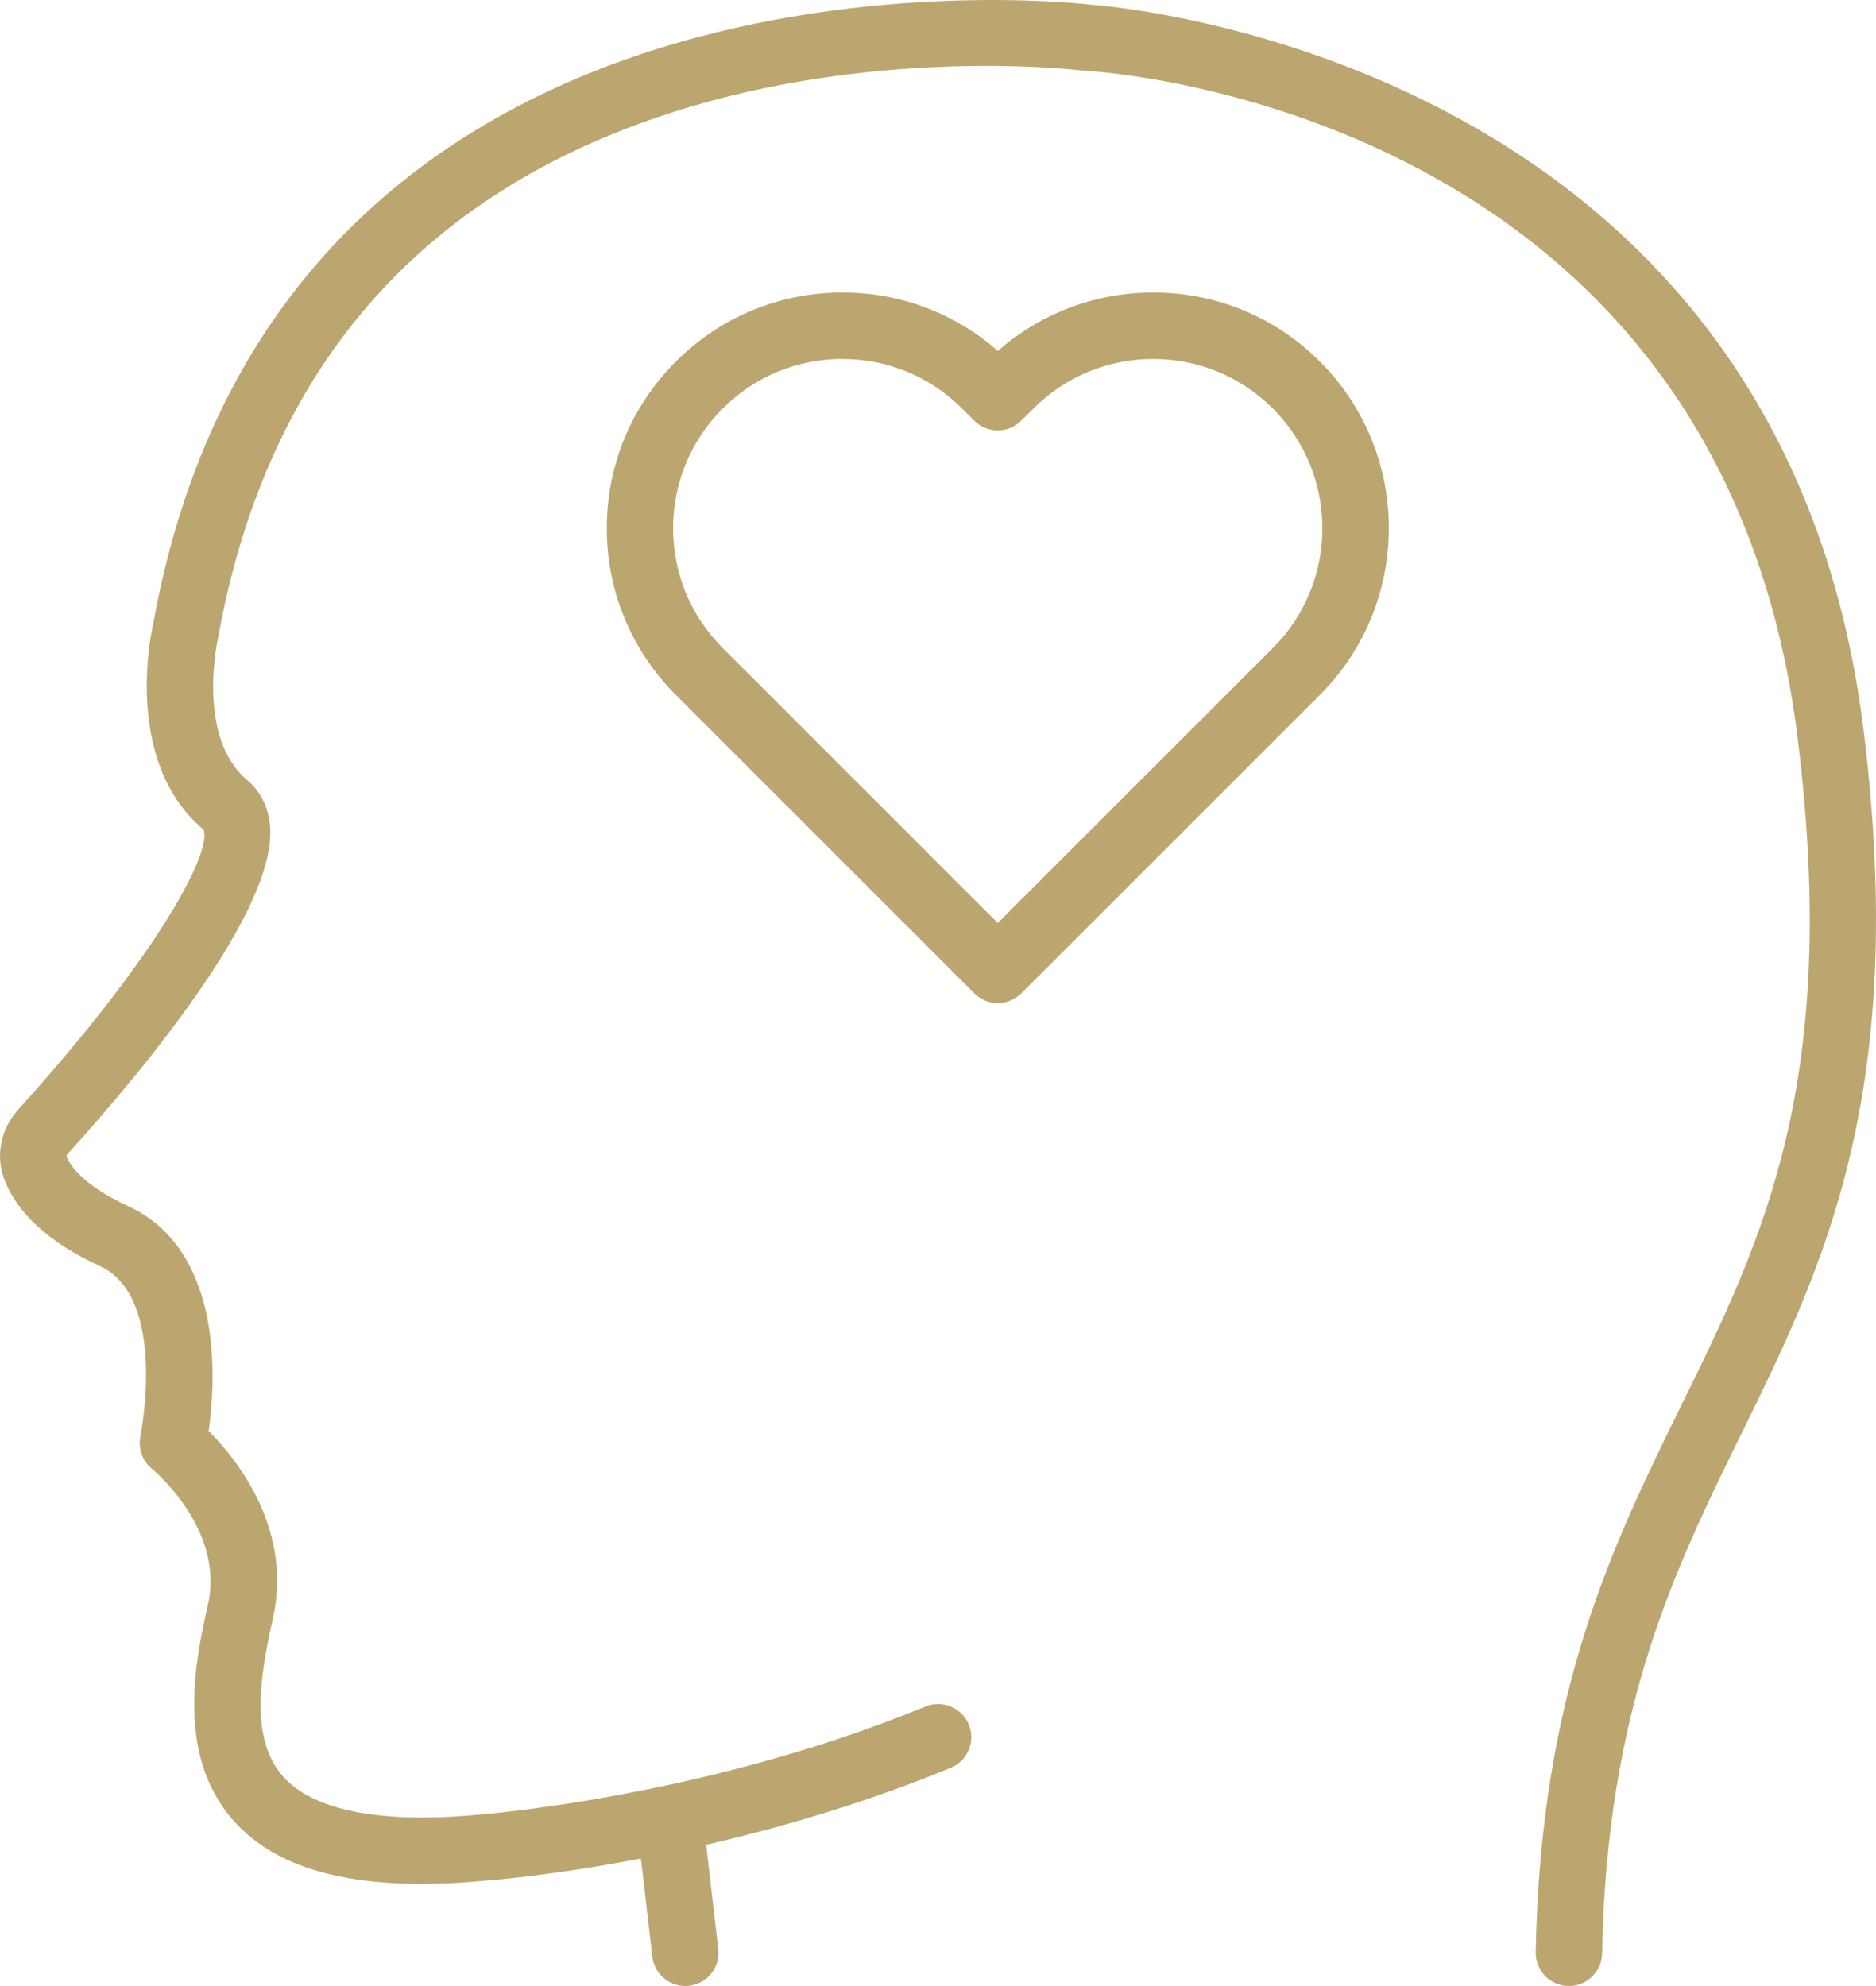
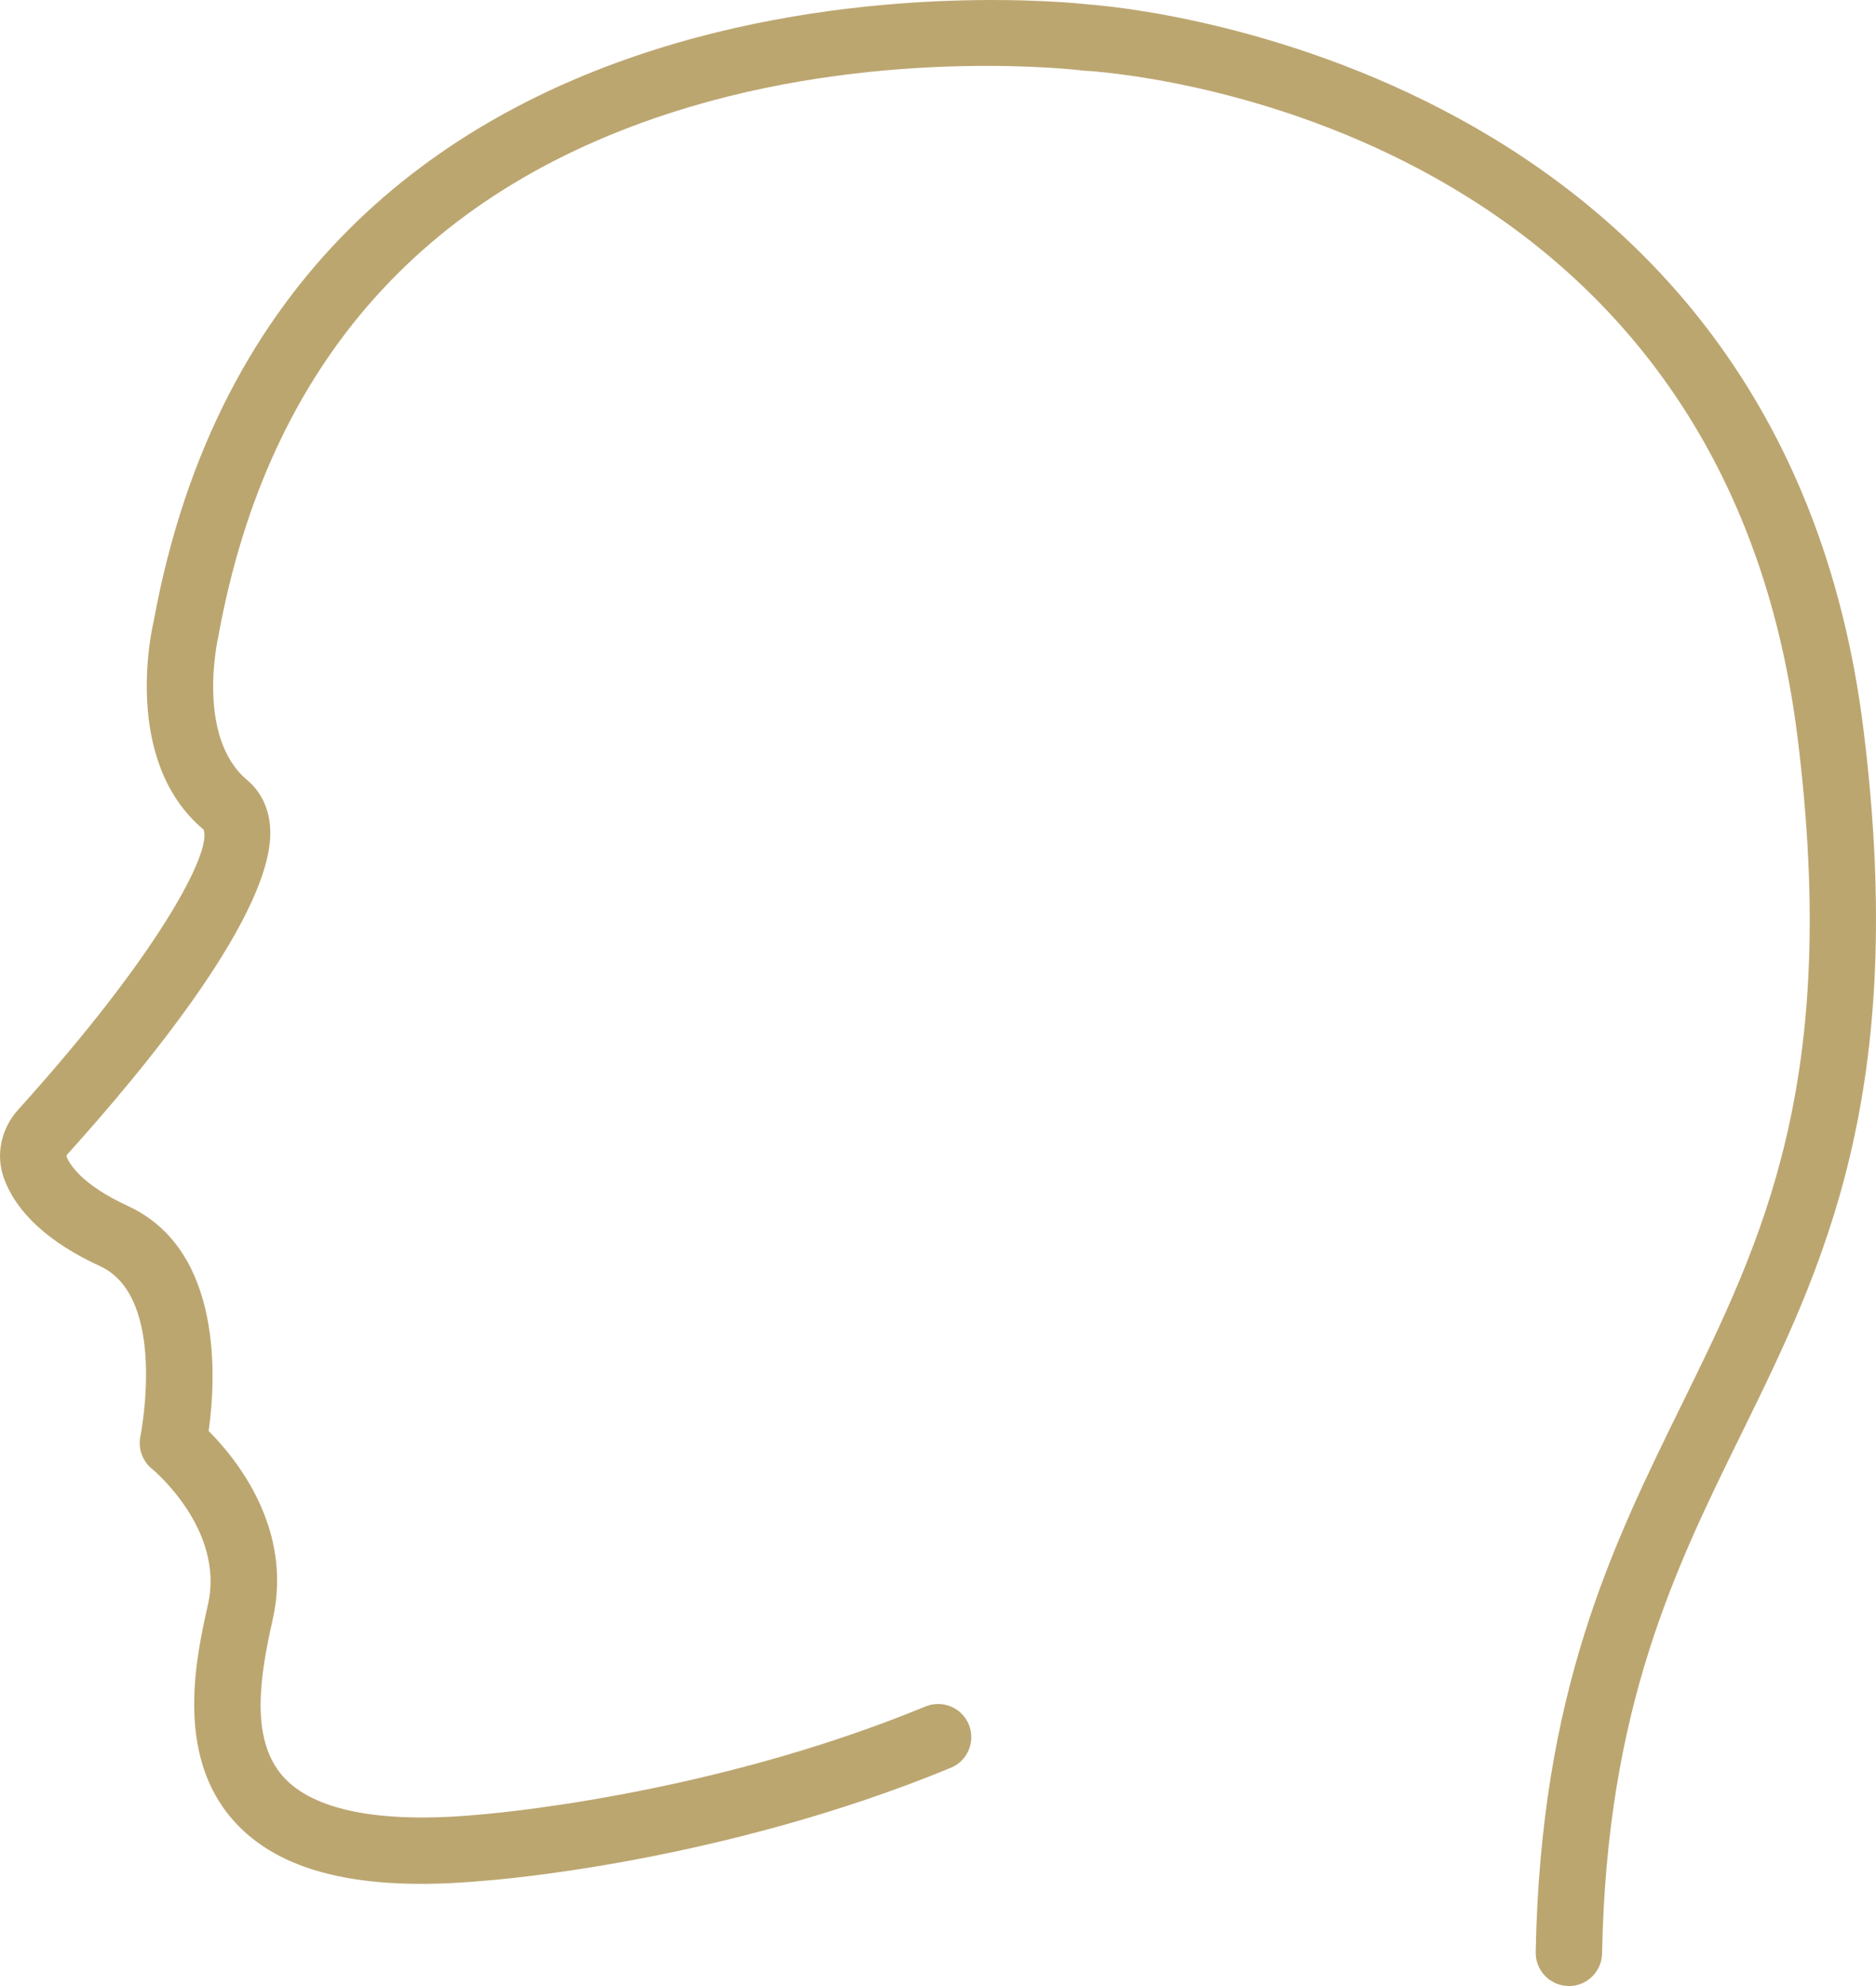
<svg xmlns="http://www.w3.org/2000/svg" id="Layer_2" viewBox="0 0 358.12 379.18">
  <defs>
    <style>.cls-1{fill:#bca670;stroke-width:0px;}</style>
  </defs>
  <g id="_ëÎÓÈ_1">
-     <path class="cls-1" d="M190.48,191.52c-1.62,0-3.24-.62-4.48-1.86l-56.99-56.99c-8.5-8.5-13.18-19.8-13.18-31.82s4.68-23.32,13.18-31.82c8.5-8.5,19.79-13.18,31.82-13.18,11.02,0,21.45,3.94,29.66,11.16,8.2-7.22,18.63-11.16,29.66-11.16,12.02,0,23.32,4.68,31.82,13.18,17.54,17.54,17.54,46.09,0,63.63l-57,56.99c-1.24,1.24-2.86,1.86-4.48,1.86ZM160.82,68.53c-8.63,0-16.75,3.36-22.86,9.47-6.11,6.1-9.47,14.22-9.47,22.86s3.36,16.75,9.47,22.86l52.51,52.51,52.52-52.51c12.6-12.61,12.6-33.11,0-45.71-6.11-6.11-14.22-9.47-22.86-9.47s-16.75,3.36-22.86,9.47l-2.33,2.32c-2.48,2.47-6.48,2.47-8.95,0l-2.32-2.32c-6.11-6.11-14.23-9.47-22.86-9.47Z" />
    <path class="cls-1" d="M299.5,379.18h-.12c-3.5-.07-6.28-2.96-6.22-6.46.93-49.7,14.6-77.52,27.81-104.43,15.59-31.74,30.31-61.72,22.19-127.39C328.42,21.61,212.04,13.78,207.09,13.5c-.15,0-.31-.02-.46-.04-.36-.04-36.45-4.46-74.73,6.89-50.35,14.93-80.7,48.92-90.2,101.04-.11.52-4.37,19.25,5.48,27.54,1.82,1.53,4.07,4.35,4.39,9.04,1.08,15.82-23.76,45.87-38.67,62.37-.16.17-.21.35-.22.41.53,1.41,2.78,5.37,11.75,9.51,18.34,8.47,16.74,33.46,15.4,42.95,5.4,5.42,16.11,18.7,12.25,35.88-2.41,10.74-4.44,22.81,1.91,30.04,5.72,6.51,18.53,9.07,37.12,7.36.56-.04,43.3-3.25,85.56-20.68,3.23-1.33,6.93.21,8.27,3.44,1.33,3.24-.21,6.94-3.44,8.27-44.22,18.24-87.55,21.46-89.37,21.59-23.29,2.11-38.92-1.67-47.66-11.63-11.15-12.69-6.99-31.22-4.76-41.18,3.22-14.36-10.54-25.73-10.68-25.84-1.85-1.51-2.72-3.94-2.22-6.28.05-.25,5.24-26.46-7.69-32.43-9.77-4.5-15.94-10.15-18.36-16.77-1.63-4.45-.58-9.49,2.74-13.15,27.11-30.02,37-49.33,35.36-53.44-15.69-13.13-9.81-38.56-9.55-39.63C53.67-14.92,201.29.1,208.02.87c6.43.46,131.99,11.22,147.72,138.49,8.59,69.42-7.67,102.52-23.39,134.53-12.6,25.66-25.64,52.19-26.52,99.08-.07,3.46-2.89,6.22-6.33,6.22Z" />
-     <path class="cls-1" d="M130.81,379.18c-3.18,0-5.91-2.38-6.29-5.61l-2.78-23.98c-.4-3.48,2.09-6.62,5.57-7.02,3.46-.41,6.62,2.09,7.02,5.57l2.78,23.98c.4,3.48-2.09,6.62-5.57,7.02-.25.03-.49.04-.74.04Z" />
  </g>
</svg>